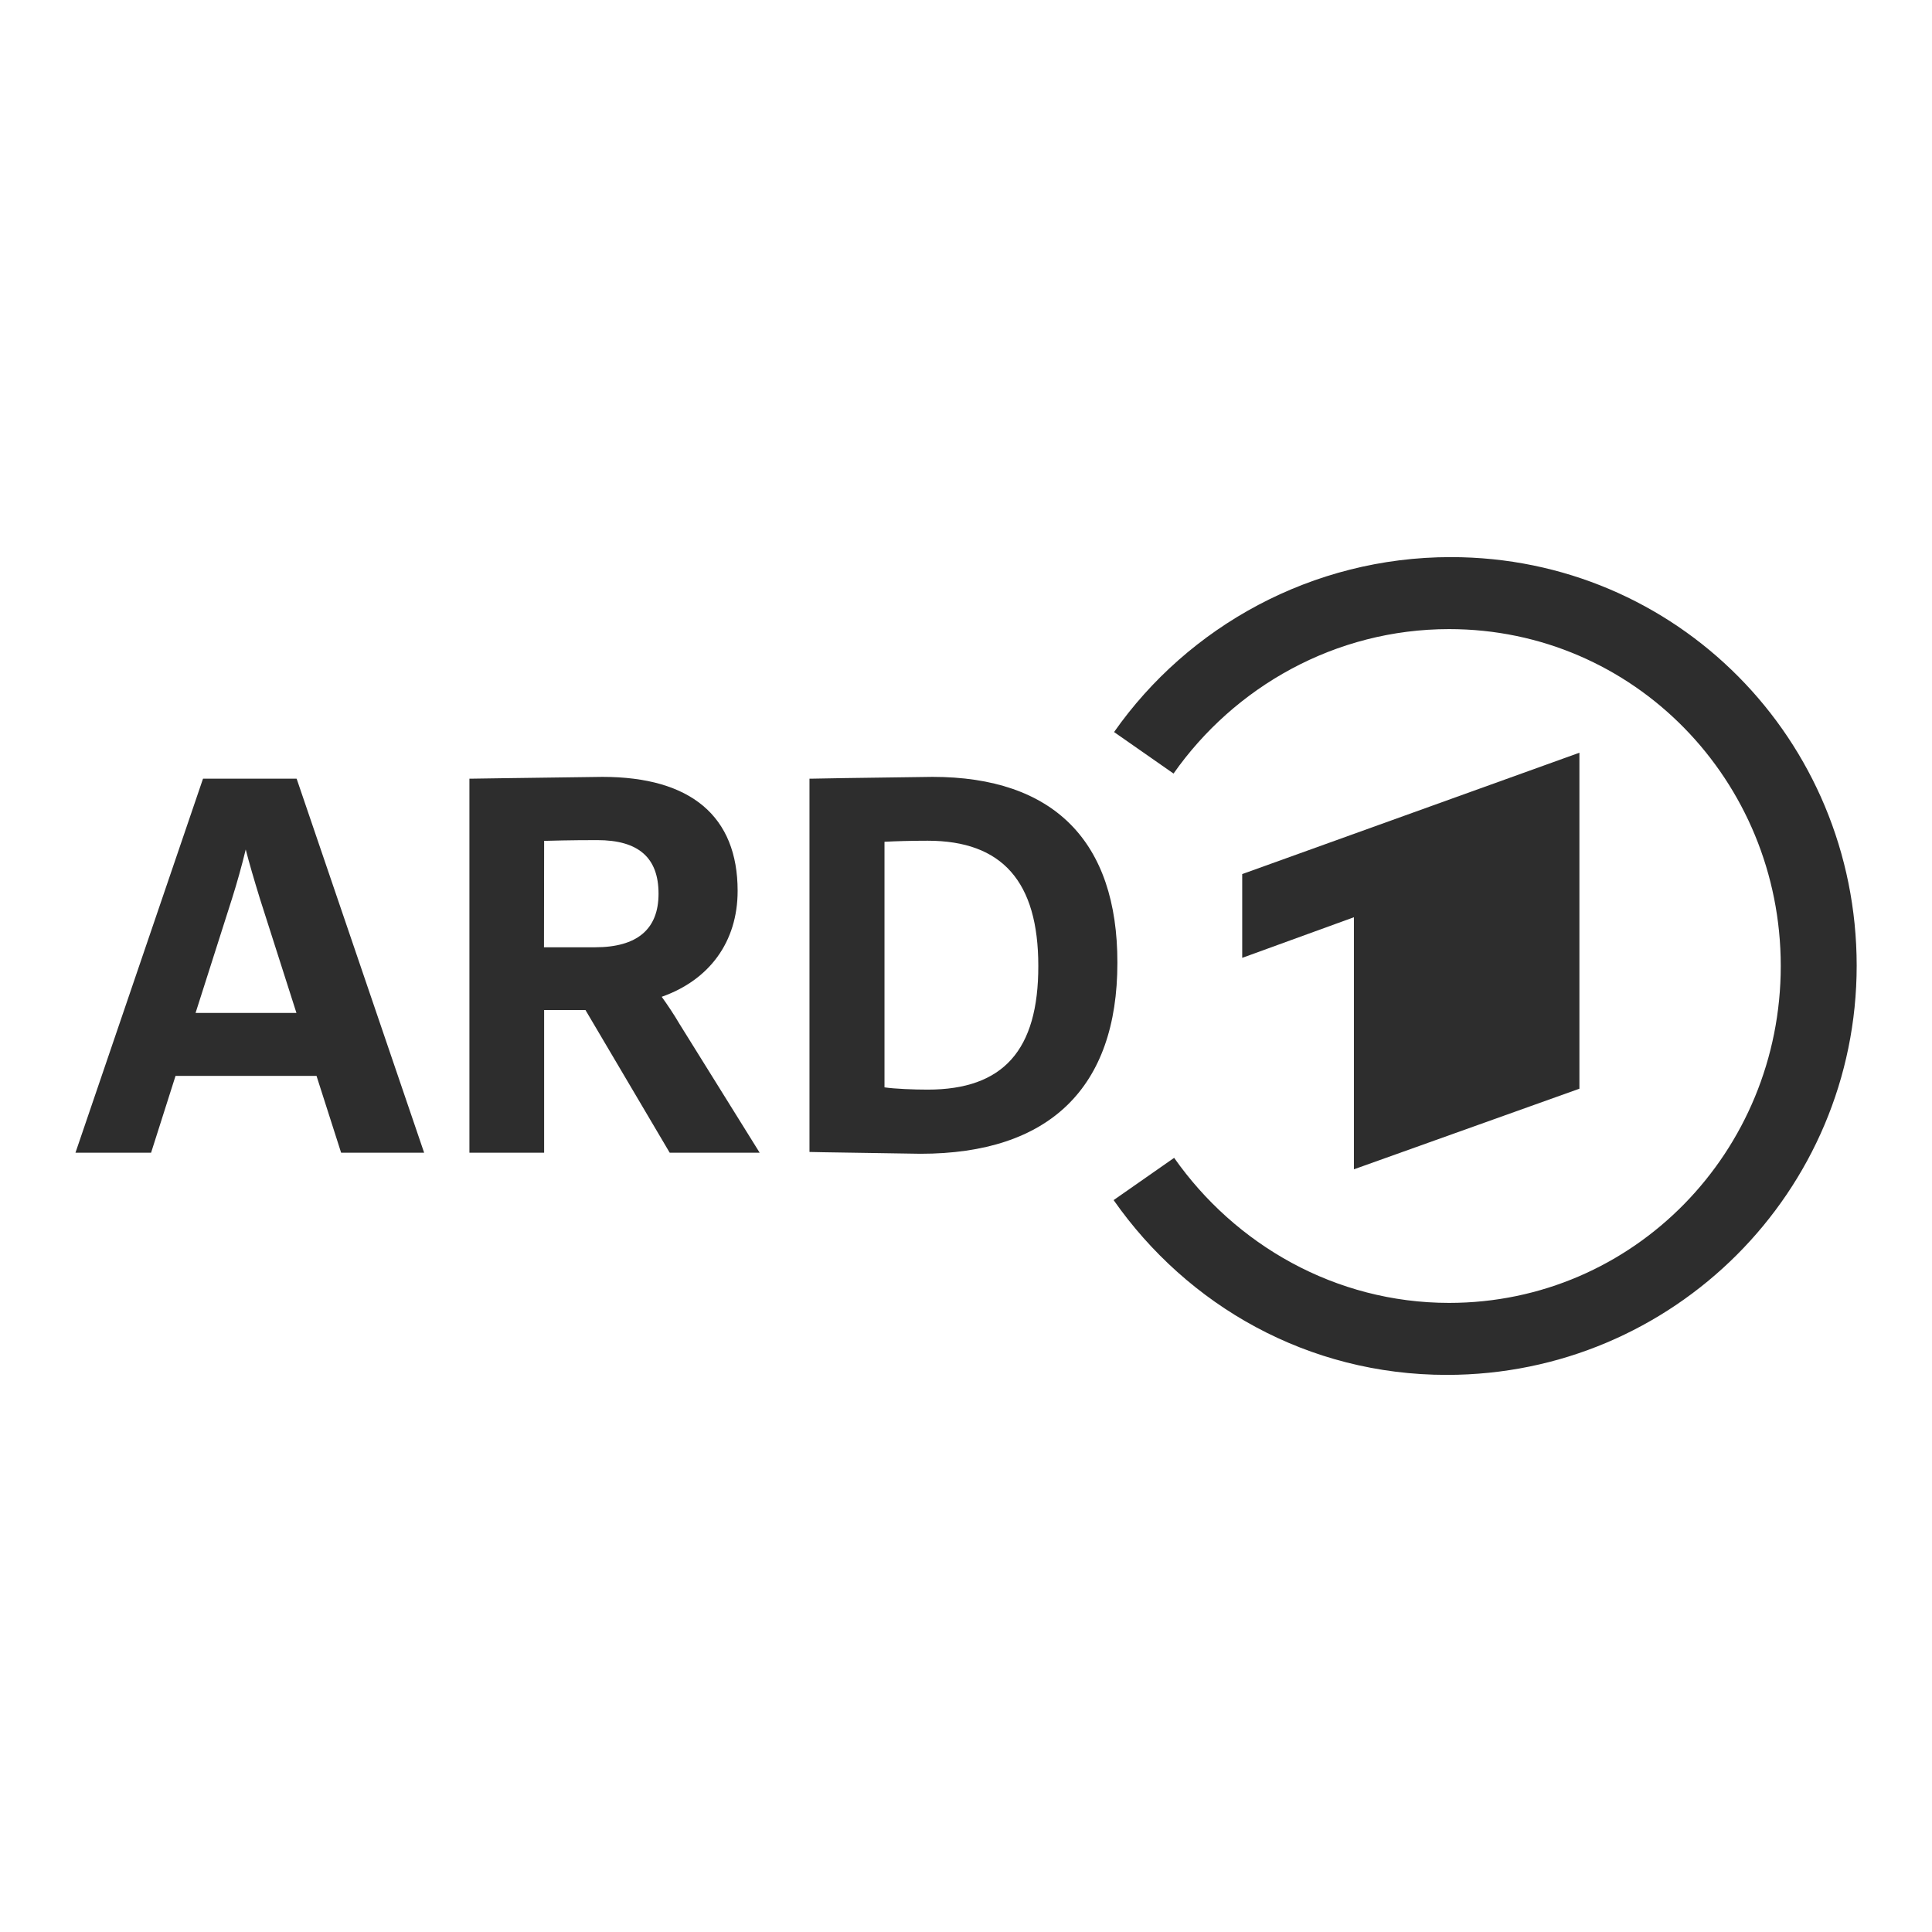
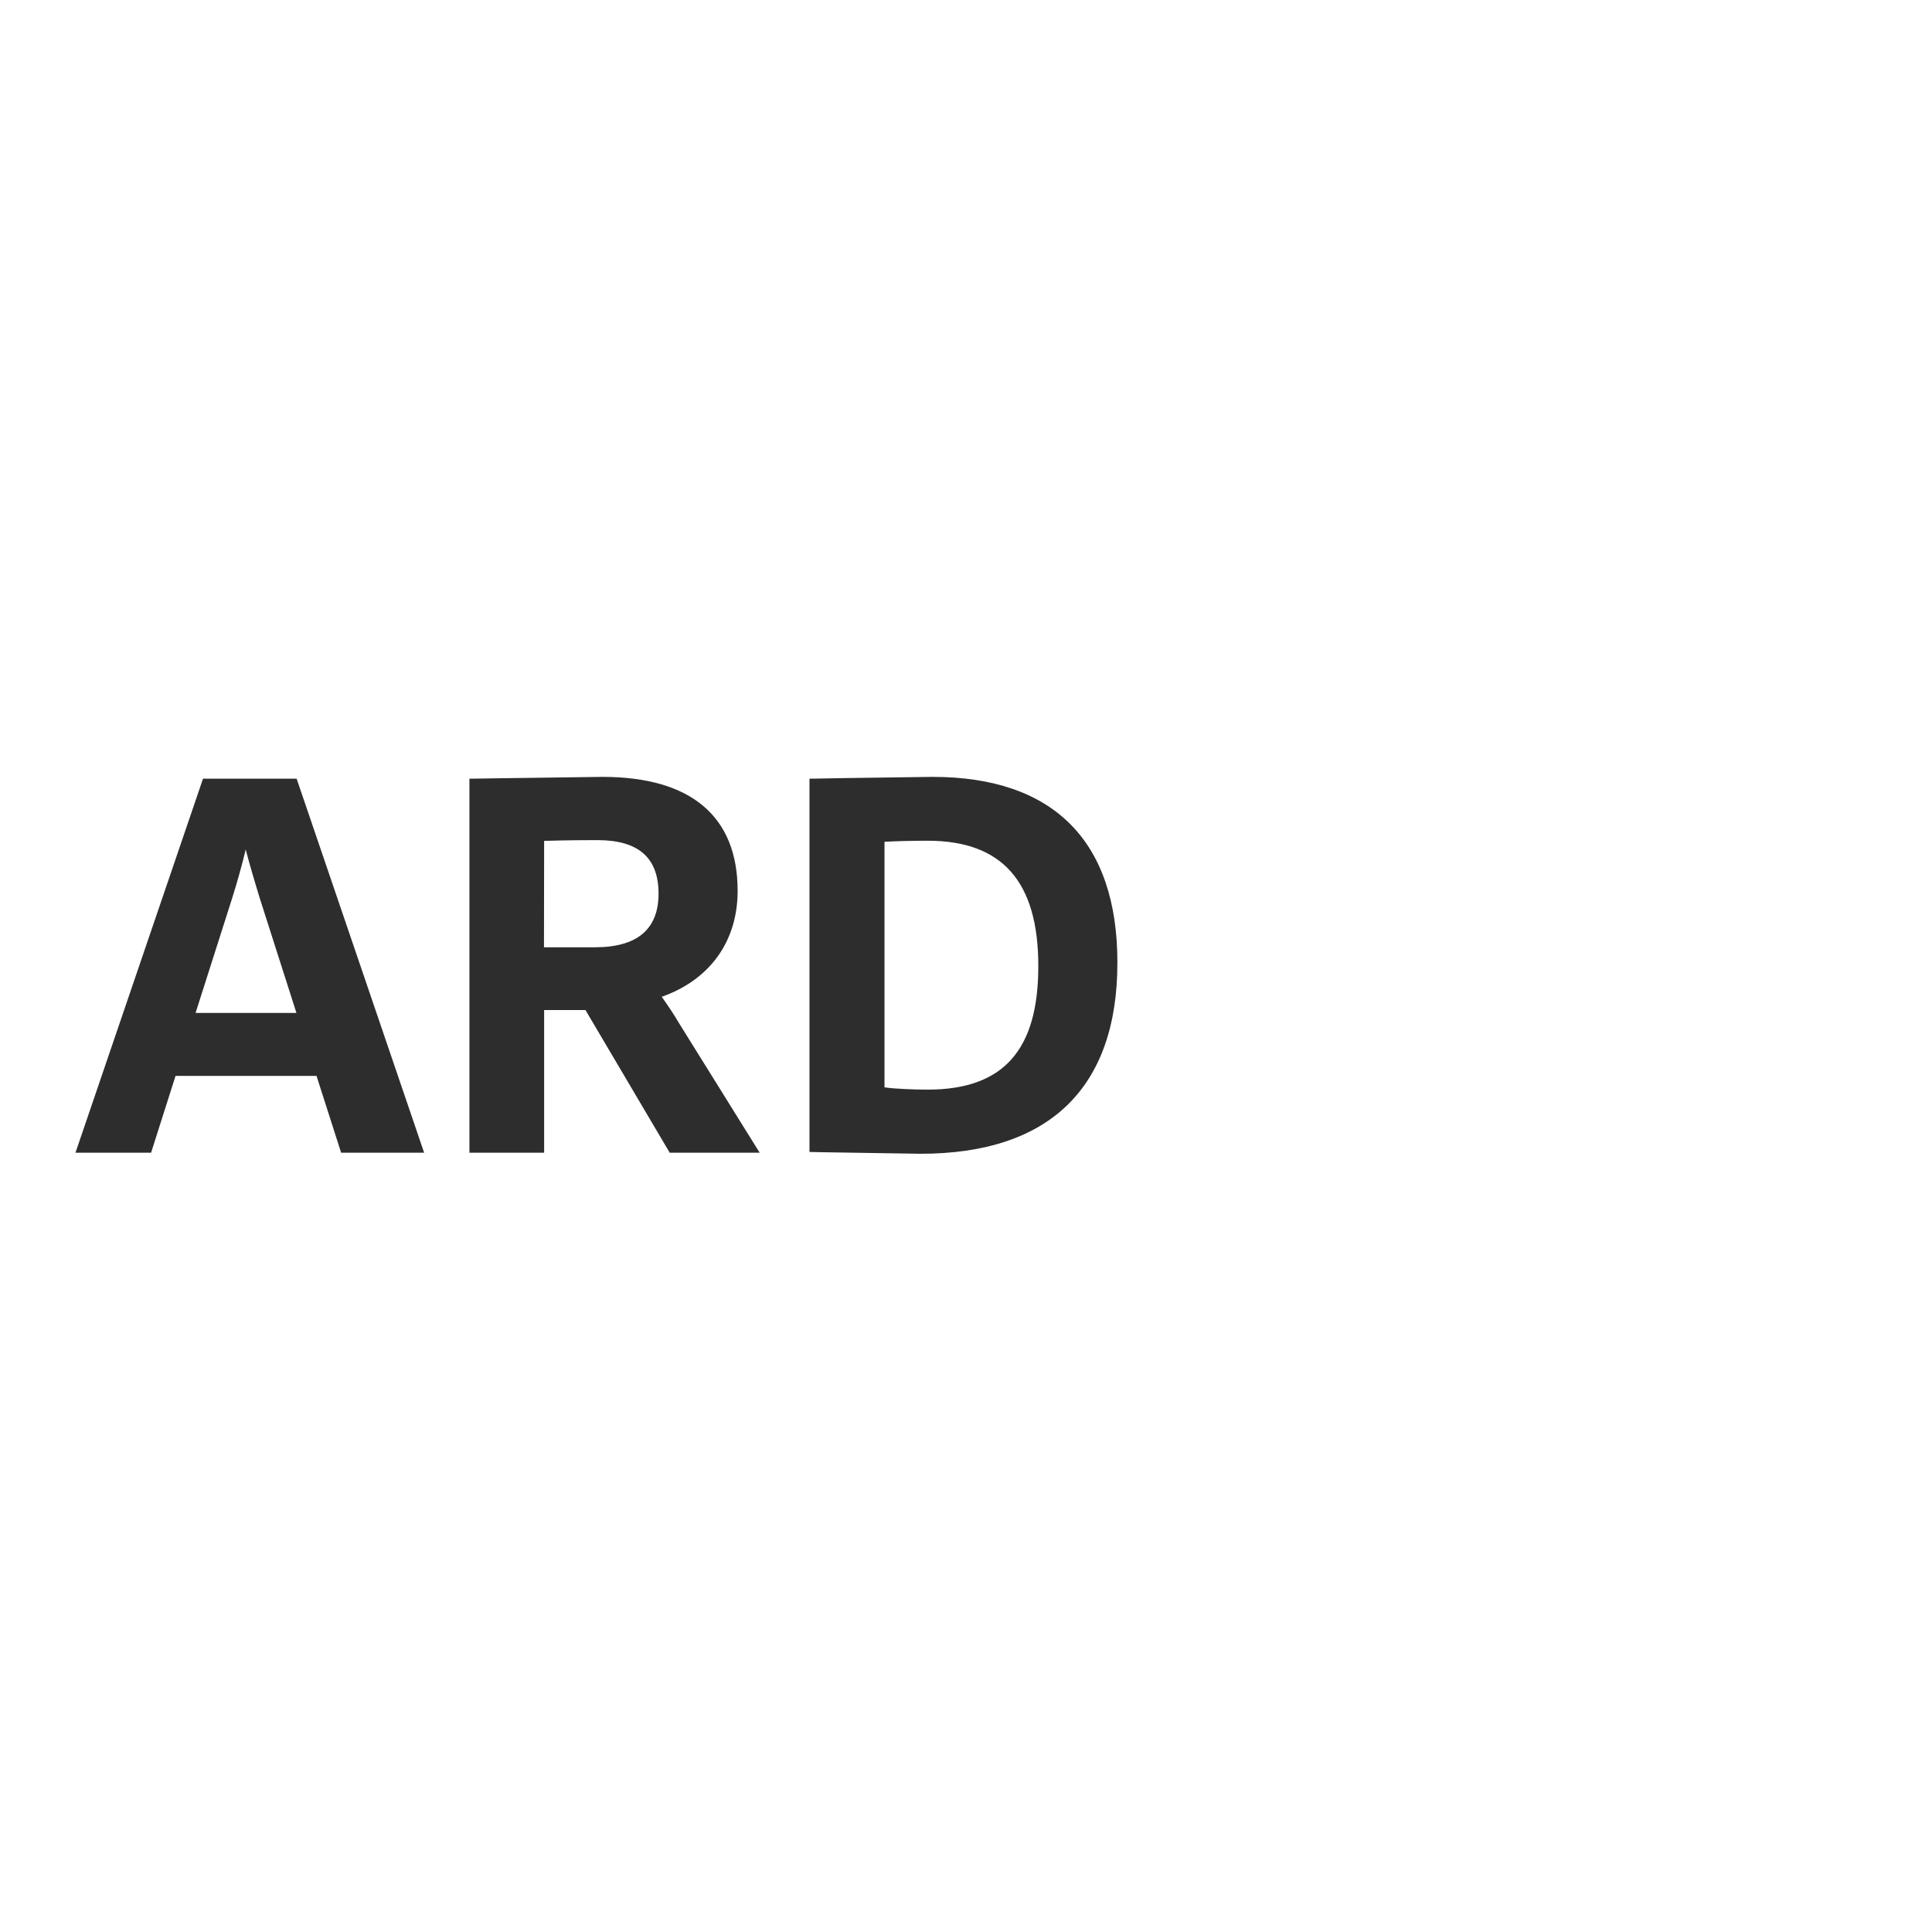
<svg xmlns="http://www.w3.org/2000/svg" viewBox="0 0 1280 1280" height="1280" width="1280" fill="#2d2d2d">
-   <path d="M961.2 369.1c-91.9 0-174.1 46-223.1 115.9l39.4 27.5c40.3-57.4 107.1-95.7 182.6-95.7 122.4 0 219.7 100.3 219.7 223.2s-97.3 223.2-219.7 223.2c-75.5 0-141.9-38.7-182.2-96.1l-40.1 28c49 70 128.8 115.8 220.7 115.8 150.3 0 271.6-121.6 271.6-271.2-.1-149.7-119.3-270.6-268.9-270.6m85.2 352.2V498.7L823 579.1v55.5l74-26.9v167l149.4-53.4" fill-rule="evenodd" />
  <path d="M614.6 721.9c-9.3 0-21.9-.5-28.6-1.5V557.7c7.2-.4 17.7-.7 28.6-.7 49.4 0 73.3 27.1 73.3 82.9.1 55.9-23.2 82-73.3 82m3.2-207.2-58.1.8-22.2.4h-1.2v247.3l9.8.2 63.8 1c85.3 0 130.4-43.7 130.4-126.5.1-80.6-42.3-123.2-122.5-123.2m-257.3 42.4c3.8-.1 16.6-.5 35.2-.5 27.3 0 40.6 11.6 40.6 35.5 0 23.6-14.2 35.5-42.1 35.5h-33.8l.1-70.5zm89.7 121.3c-3.8-6.5-8.2-13-11.8-18 31.5-11.1 50.3-36.3 50.3-70.2 0-49.4-31-75.5-89.6-75.5l-66.9.9-20.1.3H311v247.8h49.5v-94.5h27.4l55.8 94.5h59.6l-53.1-85.3M129.6 671l24.2-75.9c3.2-10.1 6.5-21.9 9-32.3 2.3 9 5.5 19.9 9.4 32.6l24.2 75.7h-66.8zm67.2-154.3-.3-.8h-62L50 763.7h50.1l16.2-50.9h93.4l16.3 50.9h55l-84.2-247" />
</svg>